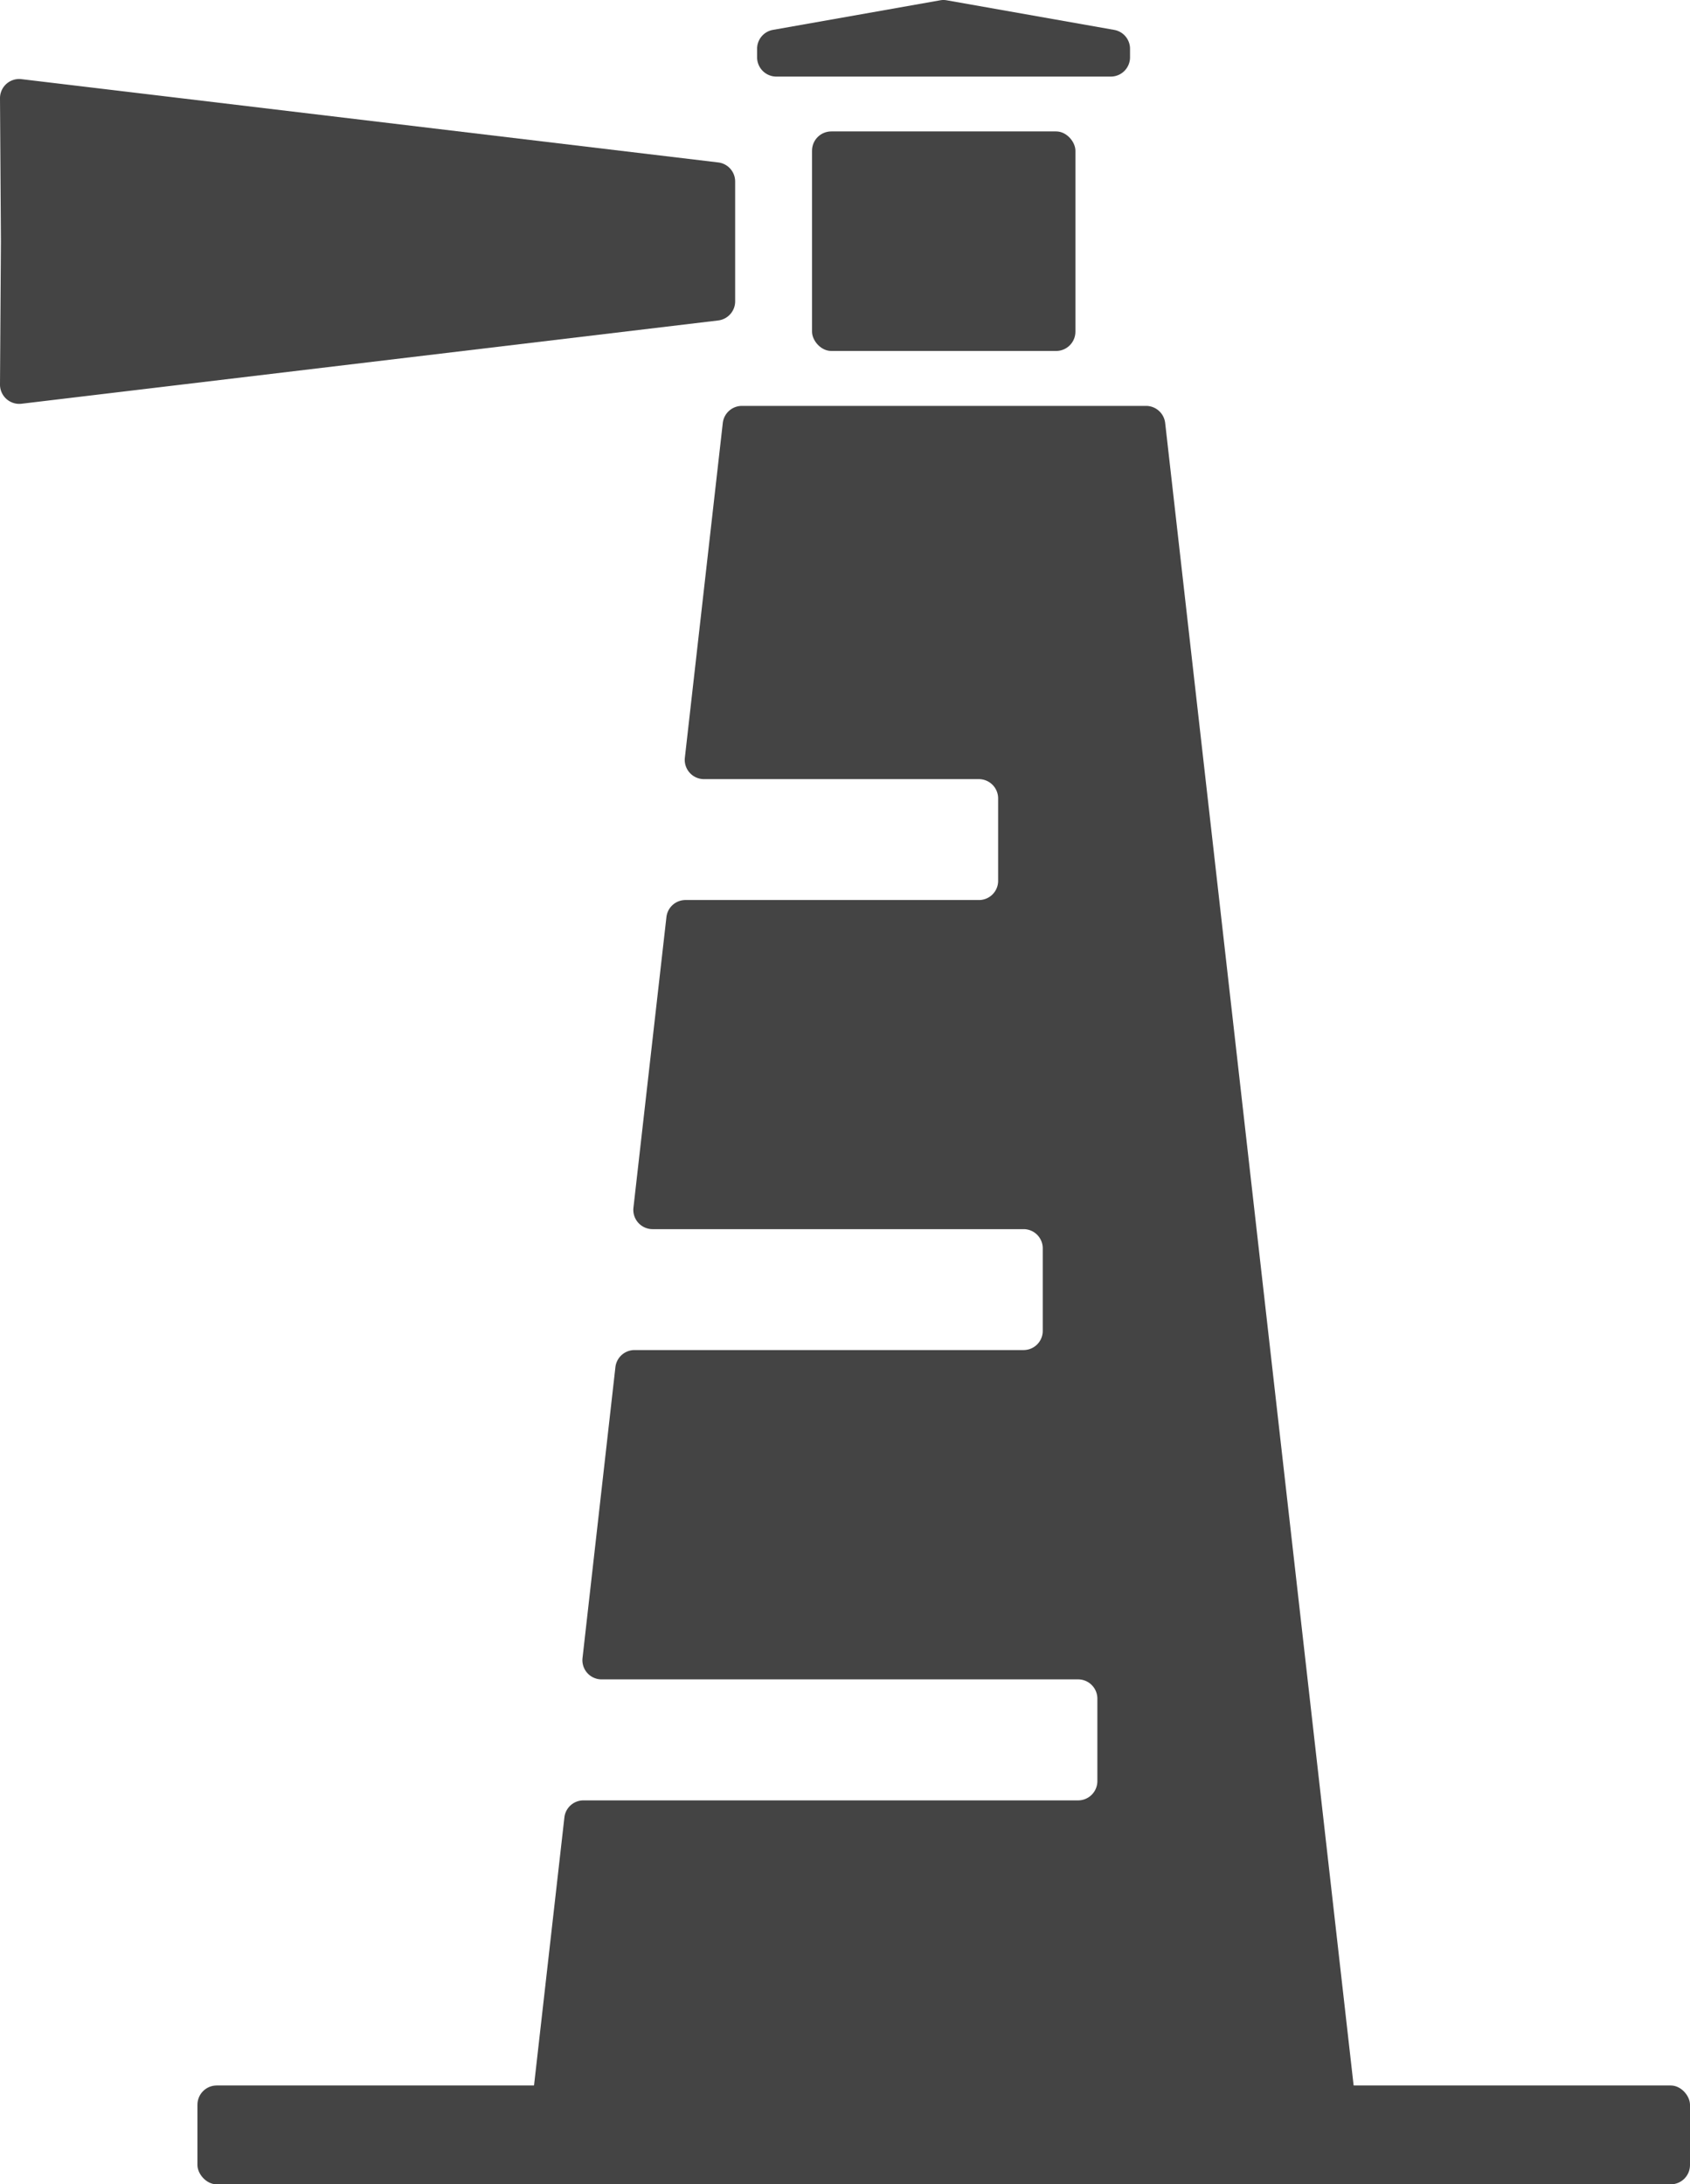
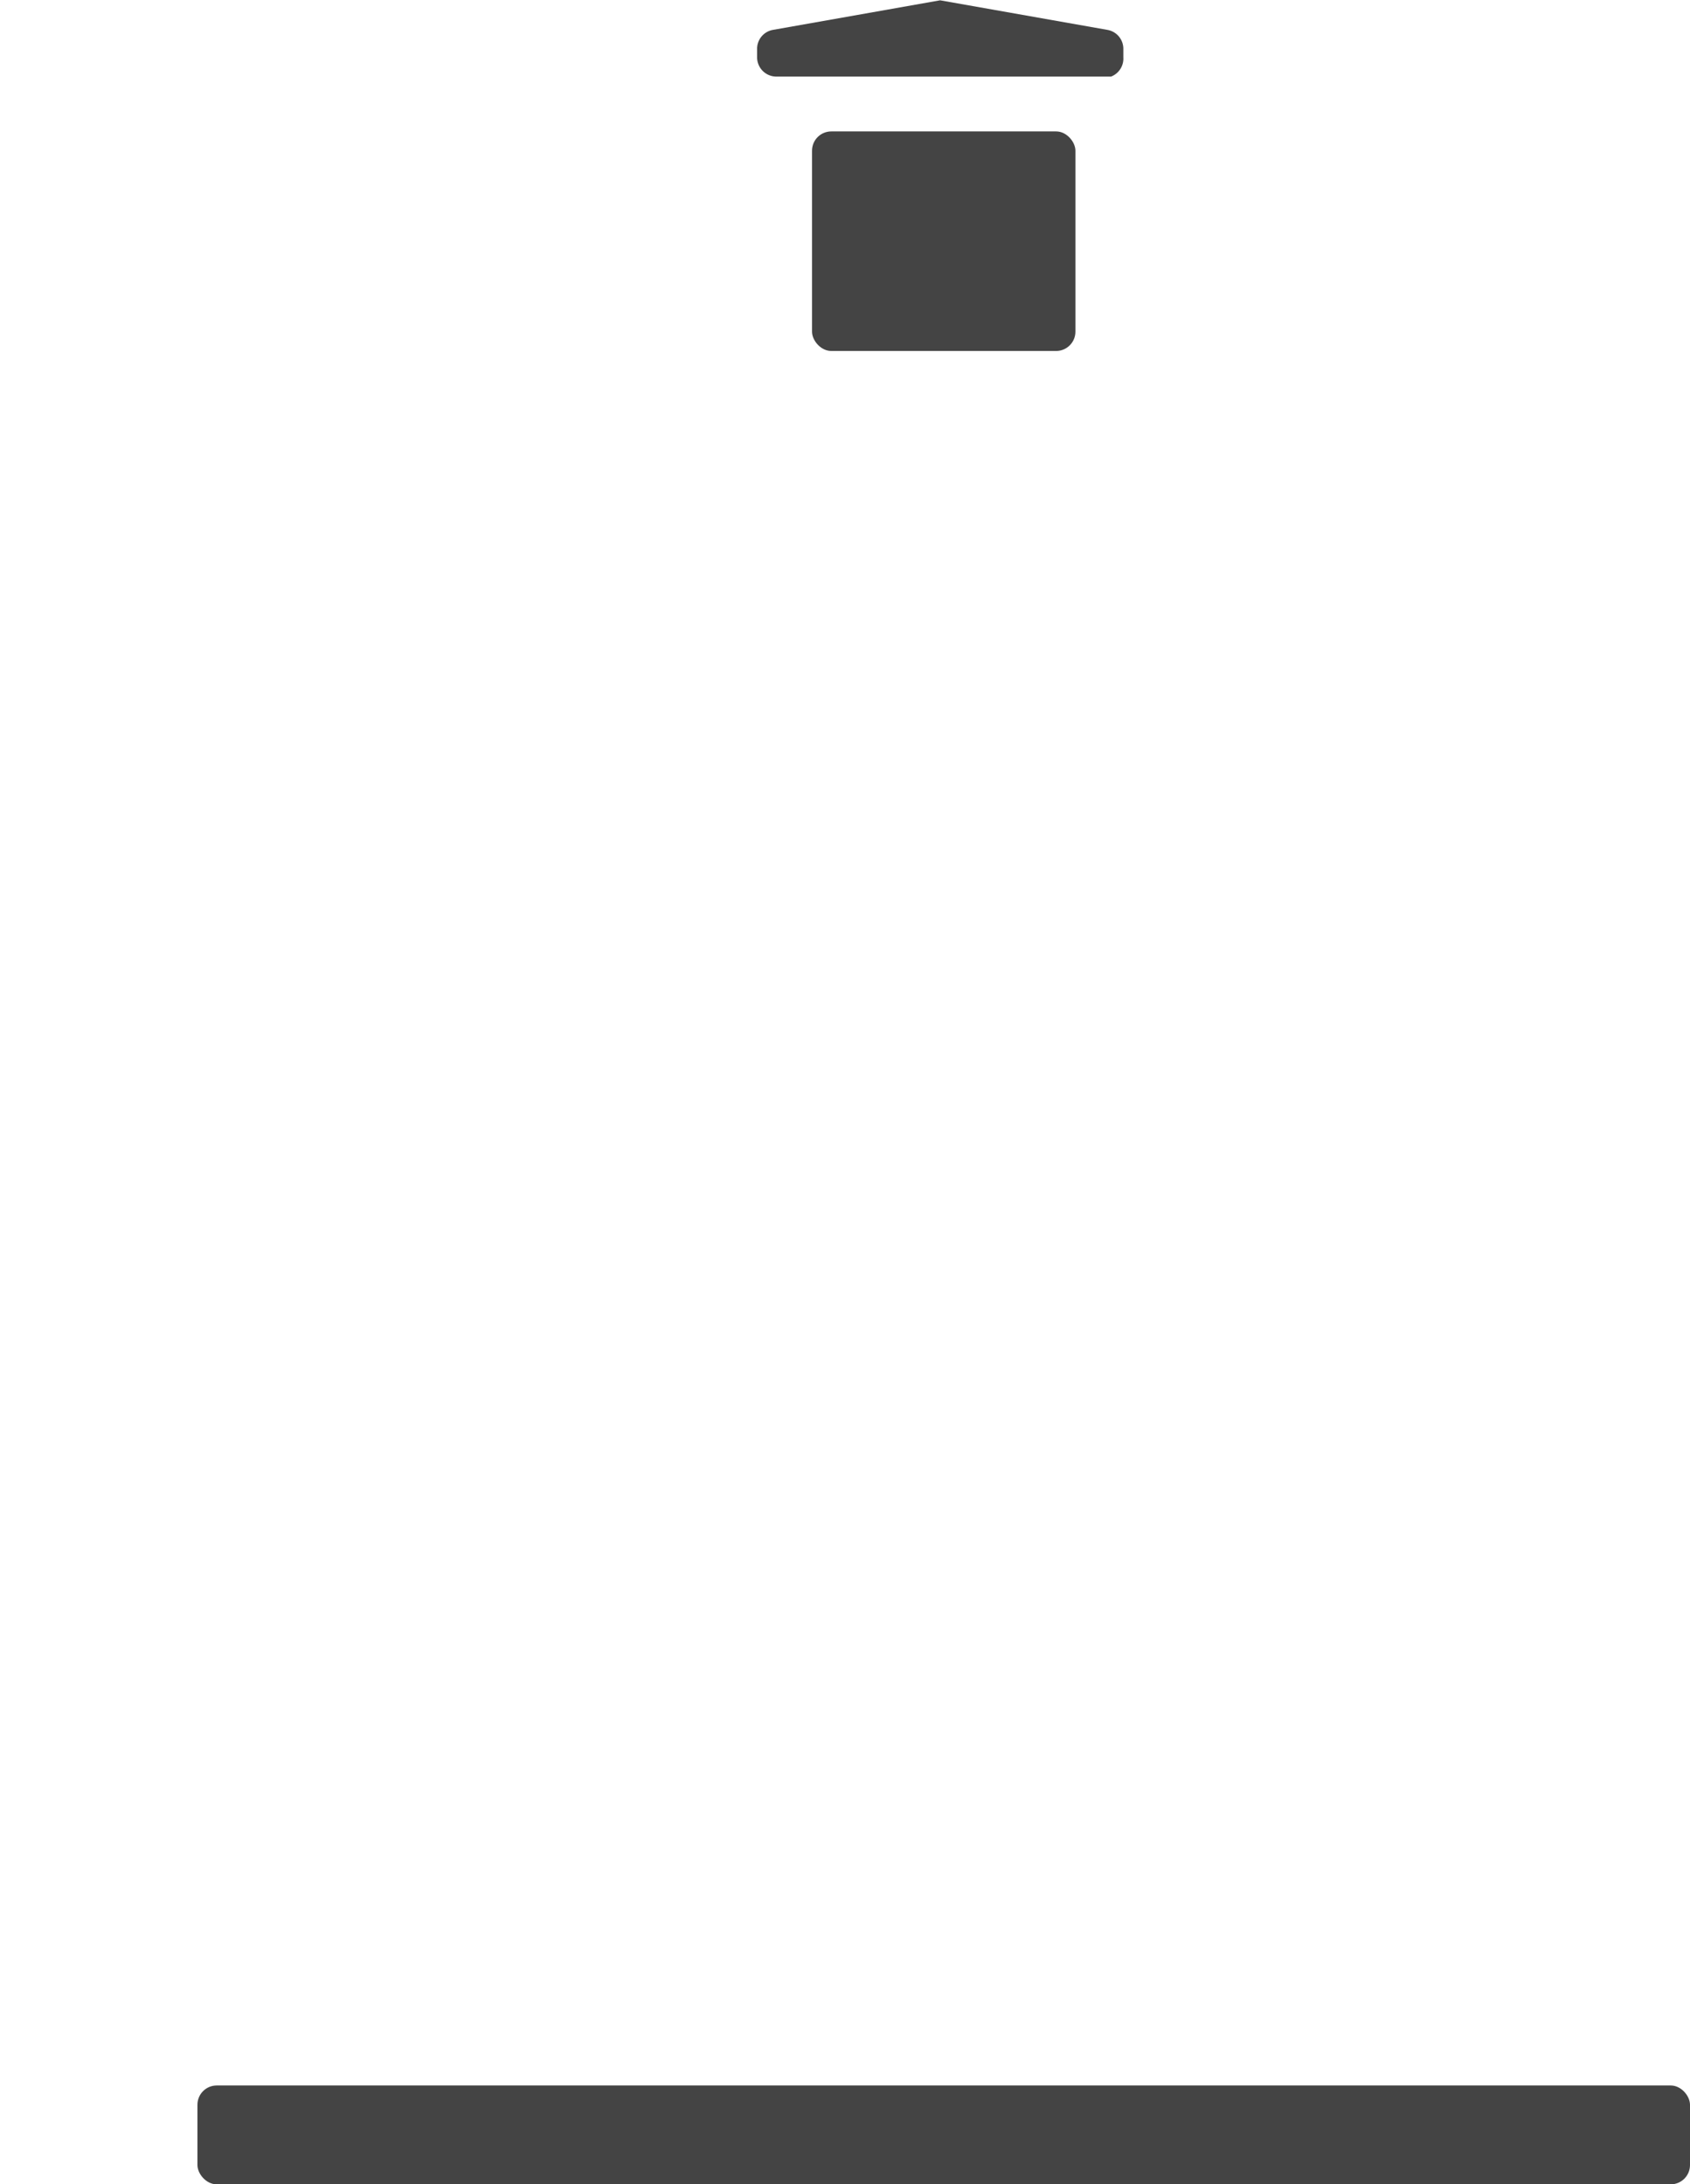
<svg xmlns="http://www.w3.org/2000/svg" viewBox="0 0 164 211.91">
  <defs>
    <style>.a{fill:#444;}</style>
  </defs>
  <rect class="a" x="78.8" y="12.75" width="25.56" height="21.3" rx="1.87" />
-   <path class="a" d="M152.82,29.26H120.34a1.87,1.87,0,0,1-1.87-1.87v-.83A1.86,1.86,0,0,1,120,24.73l16.23-2.87a1.78,1.78,0,0,1,.65,0l16.24,2.87a1.86,1.86,0,0,1,1.54,1.83v.83A1.87,1.87,0,0,1,152.82,29.26Z" transform="translate(-45 -21.83)" />
-   <path class="a" d="M158.07,62.87a1.87,1.87,0,0,0-1.86-1.66H117a1.87,1.87,0,0,0-1.86,1.66l-3.68,32.47a1.87,1.87,0,0,0,1.86,2.08H140a1.87,1.87,0,0,1,1.86,1.87v8a1.86,1.86,0,0,1-1.86,1.86H111.52a1.86,1.86,0,0,0-1.85,1.66L106.47,139a1.87,1.87,0,0,0,1.86,2.08h36a1.86,1.86,0,0,1,1.86,1.86v8a1.86,1.86,0,0,1-1.86,1.87H106.58a1.87,1.87,0,0,0-1.86,1.66l-3.19,28.21a1.86,1.86,0,0,0,1.85,2.08h46.24a1.87,1.87,0,0,1,1.87,1.87v8a1.87,1.87,0,0,1-1.87,1.87h-48a1.86,1.86,0,0,0-1.85,1.65l-3.44,30.35a1.87,1.87,0,0,0,1.86,2.08H175a1.86,1.86,0,0,0,1.85-2.08Z" transform="translate(-45 -21.83)" />
+   <path class="a" d="M152.82,29.26H120.34a1.87,1.87,0,0,1-1.87-1.87v-.83A1.86,1.86,0,0,1,120,24.73l16.23-2.87l16.24,2.87a1.86,1.86,0,0,1,1.54,1.83v.83A1.87,1.87,0,0,1,152.82,29.26Z" transform="translate(-45 -21.83)" />
  <rect class="a" x="19.16" y="202.33" width="144.84" height="9.59" rx="1.87" />
-   <path class="a" d="M47.09,29.51A1.86,1.86,0,0,0,45,31.37l.09,13.86L45,59.09A1.87,1.87,0,0,0,47.09,61l67.61-8.08A1.87,1.87,0,0,0,116.34,51V39.44a1.86,1.86,0,0,0-1.64-1.85Z" transform="translate(-45 -21.83)" />
</svg>